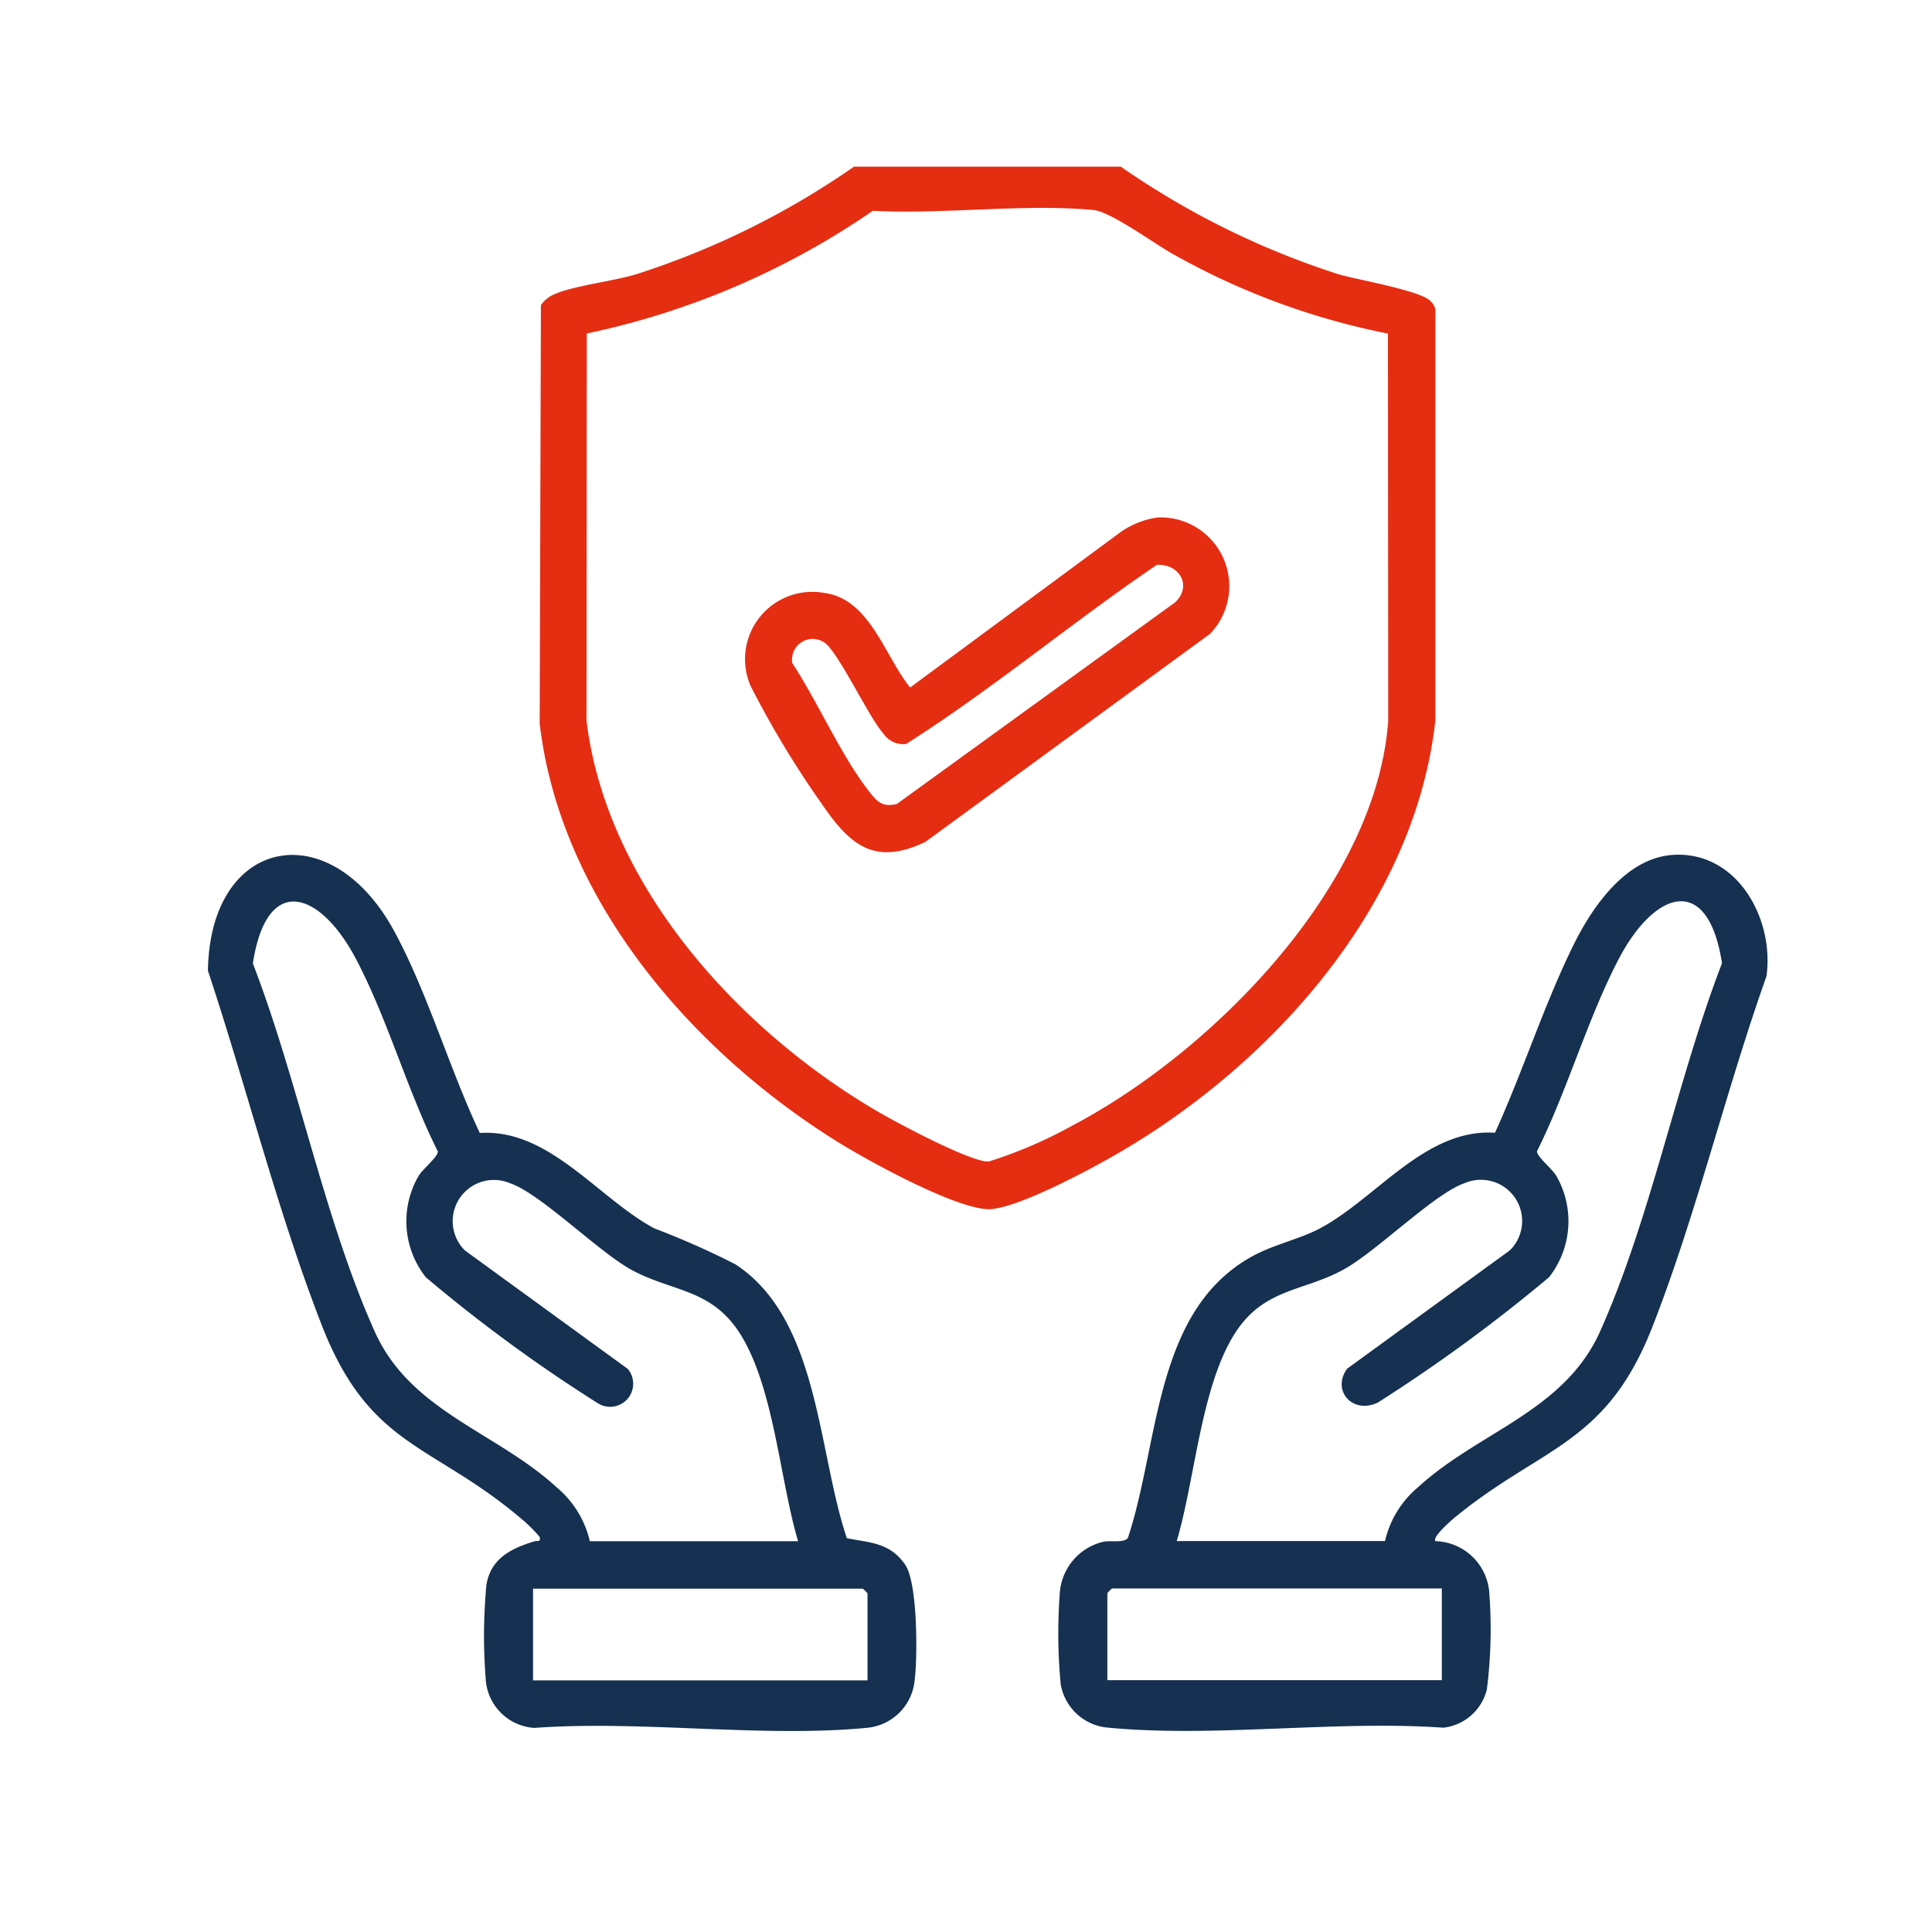
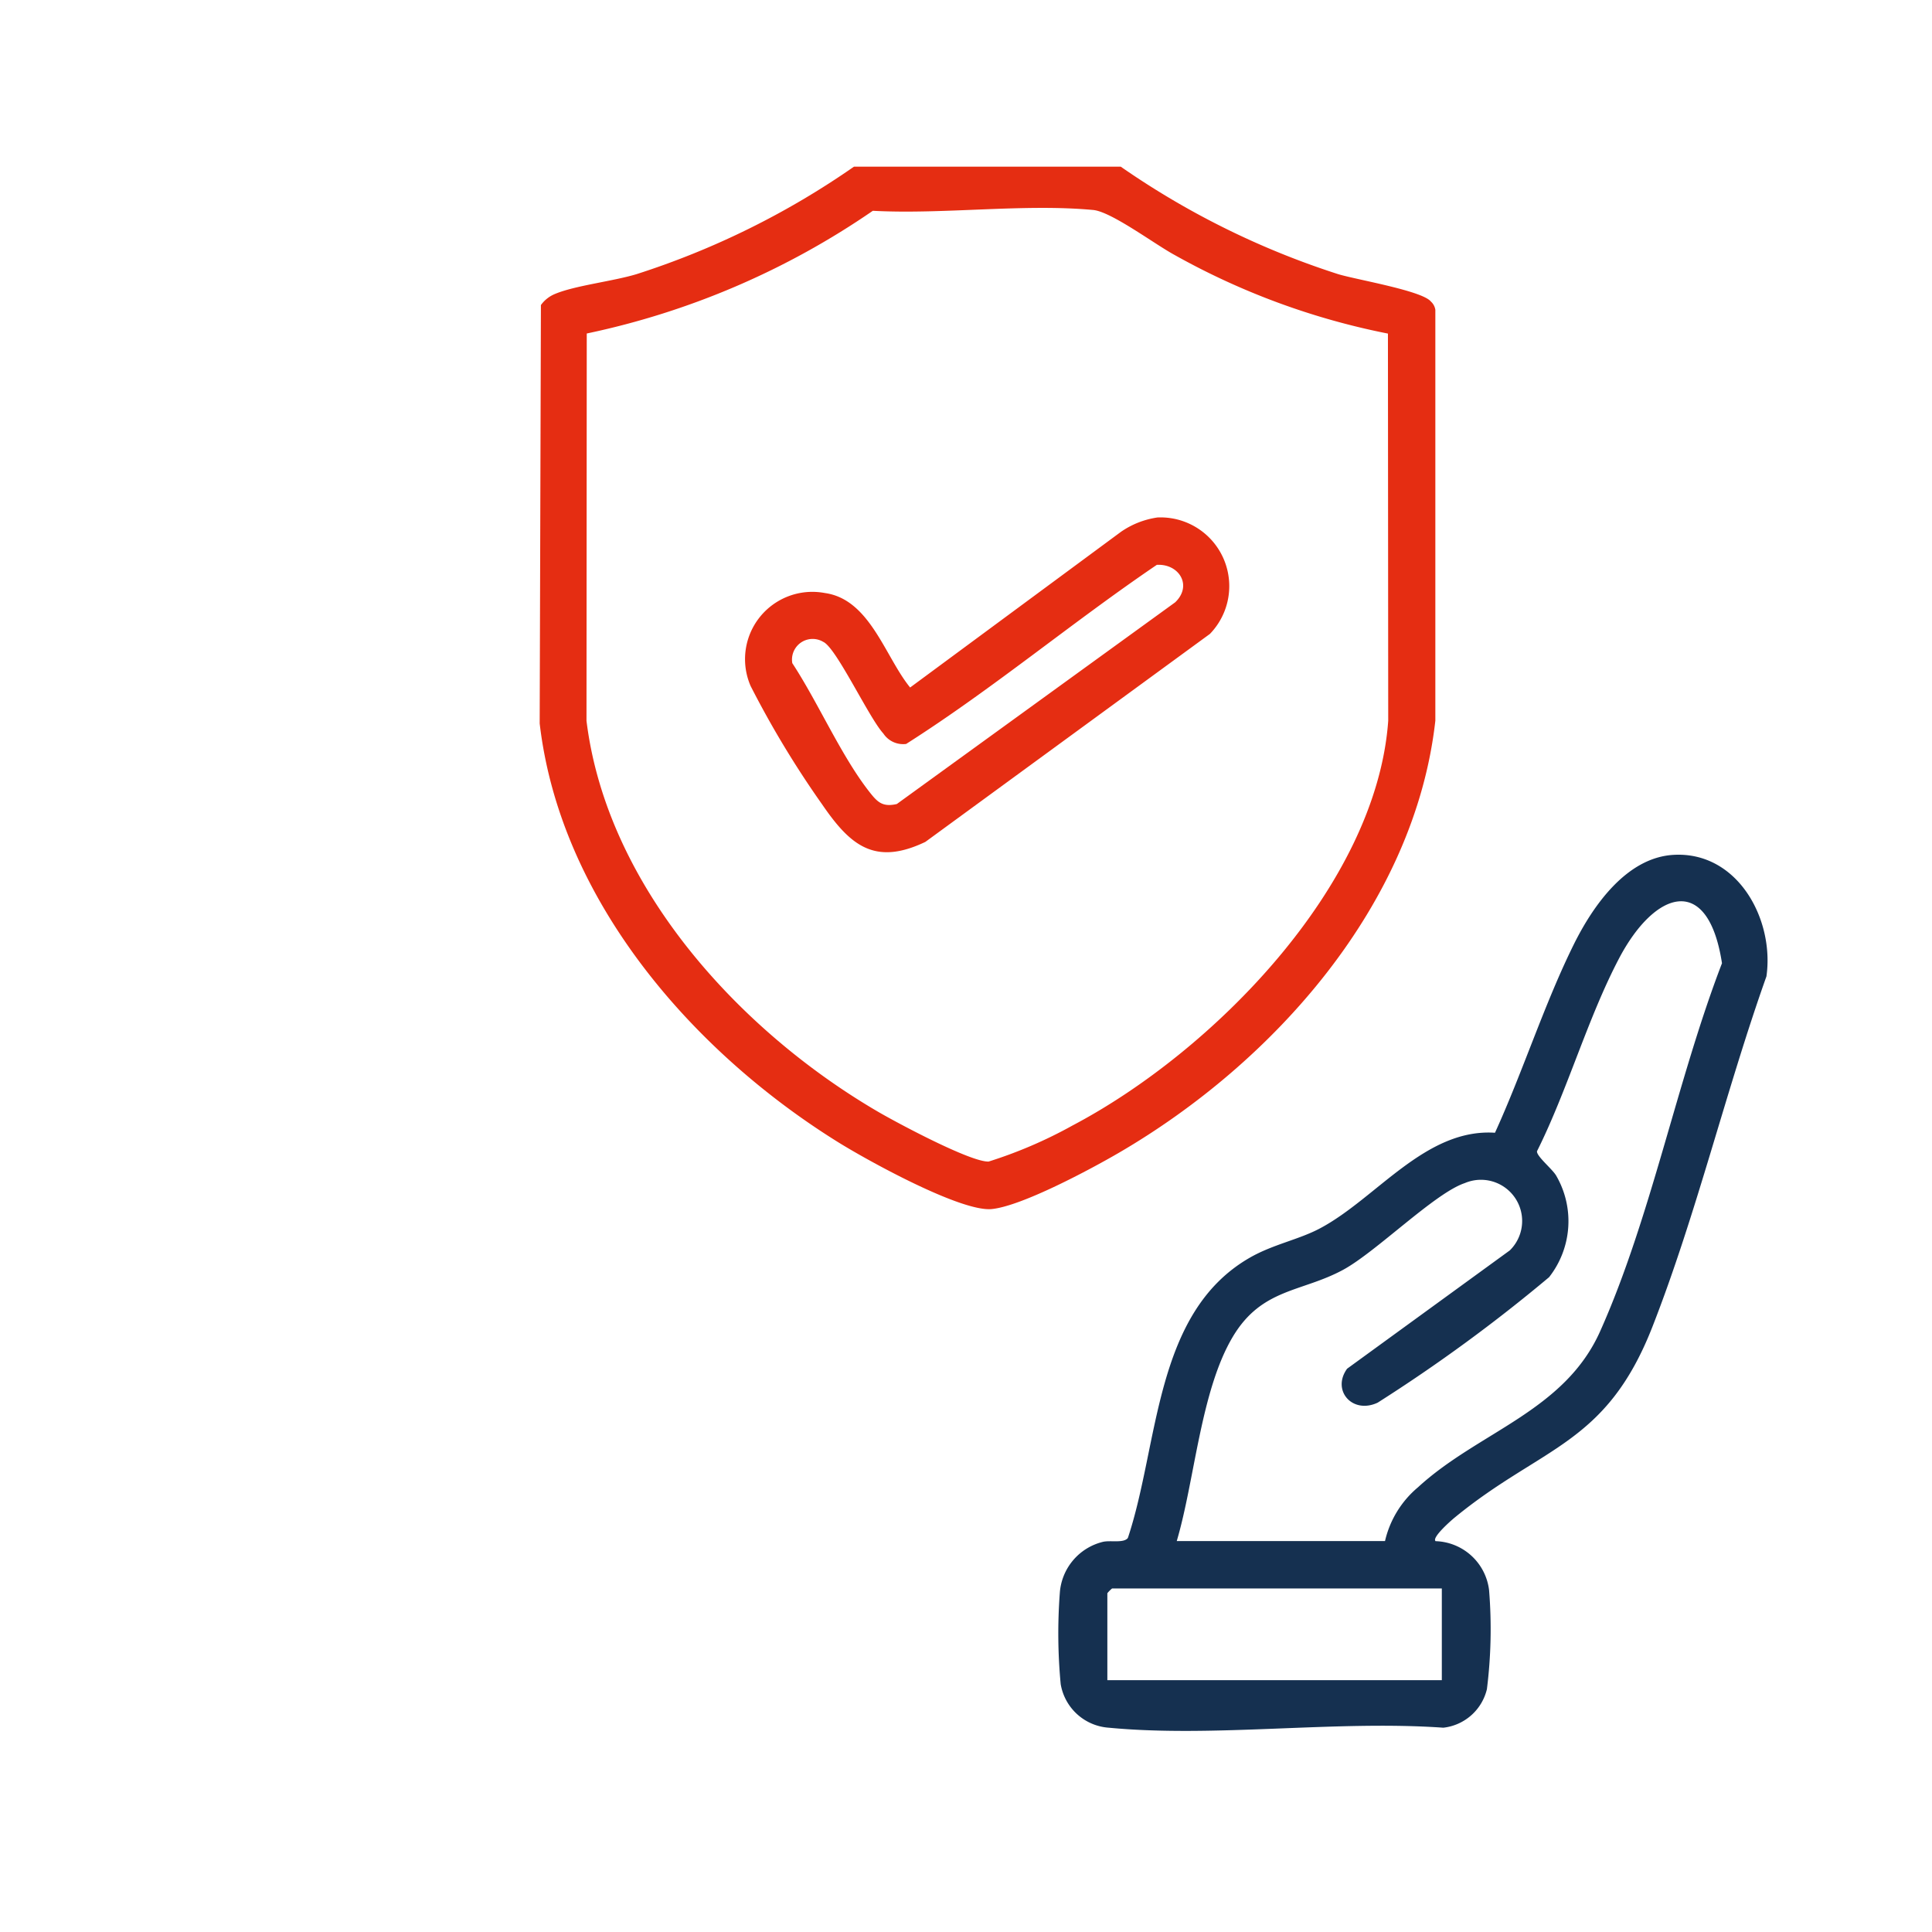
<svg xmlns="http://www.w3.org/2000/svg" width="74" height="74" viewBox="0 0 74 74">
  <defs>
    <clipPath id="clip-path">
      <rect id="Rectangle_30869" data-name="Rectangle 30869" width="74" height="74" fill="#959595" />
    </clipPath>
    <clipPath id="clip-Large_sum_assured">
      <rect width="74" height="74" />
    </clipPath>
  </defs>
  <g id="Large_sum_assured" data-name="Large sum assured" clip-path="url(#clip-Large_sum_assured)">
    <g id="Mask_Group_24347" data-name="Mask Group 24347" clip-path="url(#clip-path)">
      <g id="Group_39462" data-name="Group 39462" transform="translate(7.962 6.383)">
-         <path id="Path_28334" data-name="Path 28334" d="M236.974,593.8c2.665-.174,4.535,2.506,6.687,3.654a31.849,31.849,0,0,1,3.1,1.373c3.216,2.1,3.147,7.153,4.272,10.493.89.179,1.652.162,2.24,1.025.476.7.474,3.572.351,4.471a2.019,2.019,0,0,1-1.858,1.771c-4.018.379-8.619-.3-12.7,0A1.993,1.993,0,0,1,237.2,614.7a20.917,20.917,0,0,1,.029-3.6c.171-1.021.978-1.4,1.849-1.662.085-.026.271.038.176-.182a5.762,5.762,0,0,0-.734-.718c-3.391-2.864-5.777-2.685-7.606-7.395-1.709-4.4-2.867-9.088-4.353-13.56.078-5.139,4.7-6.043,7.155-1.478,1.273,2.365,2.1,5.246,3.259,7.694m4.214,15.638h7.977c-.692-2.334-.915-5.765-2.152-7.834-1.111-1.857-2.626-1.694-4.218-2.555-1.26-.682-3.512-2.941-4.661-3.322a1.578,1.578,0,0,0-1.726,2.577l6.232,4.532a.883.883,0,0,1-1.171,1.3,58.92,58.92,0,0,1-6.563-4.809,3.453,3.453,0,0,1-.268-3.895c.161-.26.746-.733.729-.923-1.172-2.336-1.934-5.1-3.144-7.388-1.354-2.562-3.406-3.313-3.942.186,1.728,4.48,2.722,9.757,4.668,14.1,1.373,3.065,4.662,3.844,6.973,5.97a3.8,3.8,0,0,1,1.266,2.062m10.636,5.328v-3.33a1.207,1.207,0,0,0-.181-.182h-12.63v3.512Z" transform="translate(-226.559 -556.787)" fill="#153050" />
        <path id="Path_28335" data-name="Path 28335" d="M442.753,609.427a2.13,2.13,0,0,1,2.054,1.877,18.446,18.446,0,0,1-.083,3.792,1.938,1.938,0,0,1-1.669,1.476c-4.117-.291-8.762.387-12.816,0a2.008,2.008,0,0,1-1.84-1.669,20.642,20.642,0,0,1-.034-3.488,2.17,2.17,0,0,1,1.665-1.965c.29-.061.786.06.942-.146,1.2-3.6,1-8.606,4.648-10.722.9-.524,1.9-.7,2.726-1.144,2.152-1.148,4.023-3.828,6.687-3.654,1.064-2.329,1.888-4.928,3.017-7.21.732-1.479,2.019-3.332,3.824-3.434,2.452-.139,3.867,2.467,3.557,4.653-1.557,4.378-2.681,9.115-4.368,13.424-1.778,4.541-4.223,4.555-7.573,7.306-.132.108-.879.76-.735.9m-1.934,0a3.8,3.8,0,0,1,1.266-2.062c2.309-2.124,5.6-2.9,6.973-5.97,1.946-4.345,2.945-9.623,4.668-14.1-.537-3.488-2.585-2.767-3.942-.186-1.208,2.3-1.974,5.048-3.144,7.388-.018.19.568.663.729.923a3.474,3.474,0,0,1-.265,3.9,61.61,61.61,0,0,1-6.566,4.806c-.969.454-1.772-.469-1.171-1.3l6.232-4.532a1.578,1.578,0,0,0-1.726-2.577c-1.148.382-3.4,2.641-4.661,3.322-1.591.861-3.107.7-4.218,2.555-1.238,2.069-1.461,5.5-2.152,7.834Zm2.176,1.816h-12.63a1.208,1.208,0,0,0-.181.182v3.33h12.811Z" transform="translate(-395.734 -556.78)" fill="#153050" />
        <path id="Path_28336" data-name="Path 28336" d="M317.317,419.879h10.215a31.4,31.4,0,0,0,8.336,4.12c.714.214,3.219.633,3.546,1.049a.531.531,0,0,1,.169.315V441.1c-.79,7.055-6.207,13.106-12.124,16.552-1.073.625-3.716,2.042-4.869,2.154-1.192.115-4.832-1.9-5.958-2.609-5.552-3.475-10.57-9.254-11.355-15.99l.047-16.027a1.246,1.246,0,0,1,.542-.426c.763-.321,2.2-.481,3.114-.755a31.258,31.258,0,0,0,8.336-4.12m20.451,6.394a27.684,27.684,0,0,1-8.173-3.012c-.765-.414-2.42-1.657-3.116-1.722-2.662-.249-5.735.176-8.441.031a30.313,30.313,0,0,1-10.957,4.7l-.01,14.834c.781,6.339,5.842,11.867,11.163,14.972.726.423,3.558,1.94,4.241,1.91a17.332,17.332,0,0,0,3.216-1.383c5.337-2.81,11.634-9.161,12.088-15.5Z" transform="translate(-292.568 -419.879)" fill="#e52d12" />
        <path id="Path_28338" data-name="Path 28338" d="M369.826,503.044a2.632,2.632,0,0,1,2.024,4.459l-10.9,7.967c-1.957.935-2.893.111-3.957-1.442a36.948,36.948,0,0,1-2.734-4.526,2.578,2.578,0,0,1,2.835-3.566c1.736.237,2.309,2.439,3.273,3.62l8.07-5.959a3.269,3.269,0,0,1,1.392-.552m-.007,1.809c-3.257,2.208-6.289,4.756-9.607,6.864a.908.908,0,0,1-.874-.4c-.555-.606-1.8-3.282-2.3-3.509a.791.791,0,0,0-1.187.815c.982,1.493,1.869,3.549,2.95,4.926.312.4.508.594,1.053.469l10.662-7.726c.672-.645.145-1.482-.7-1.435" transform="translate(-333.469 -489.606)" fill="#e52d12" />
      </g>
    </g>
  </g>
</svg>